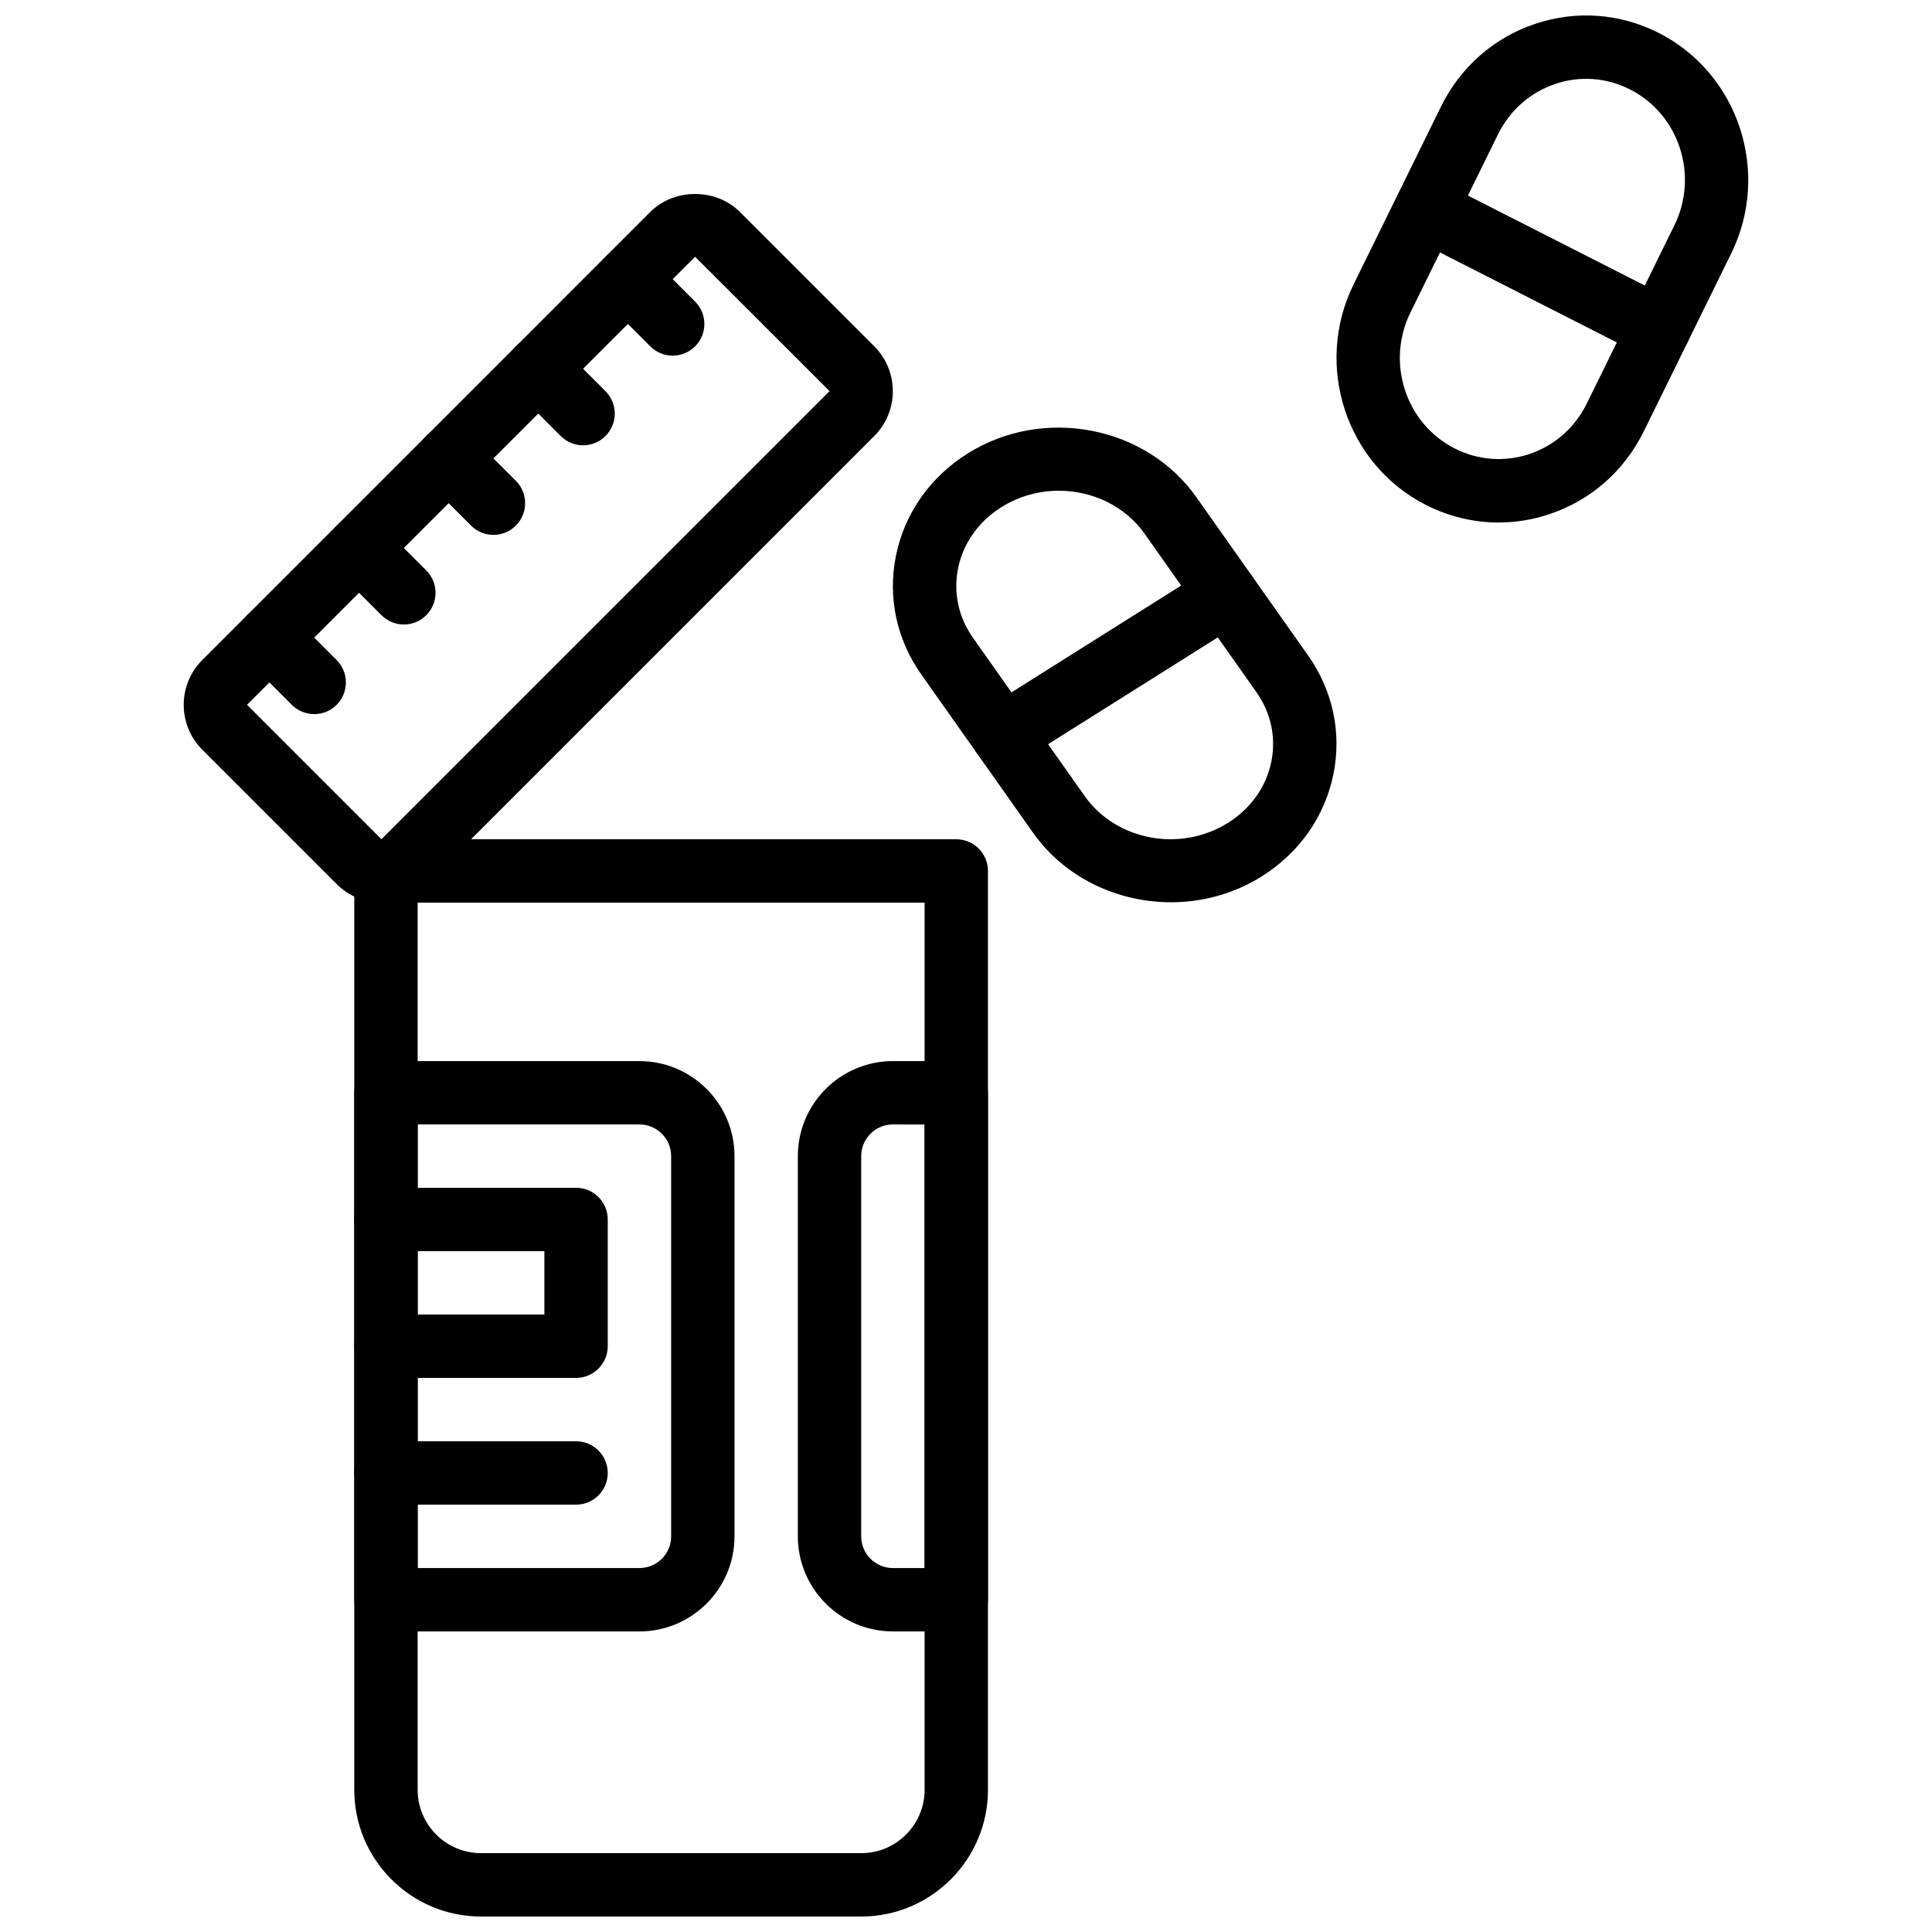
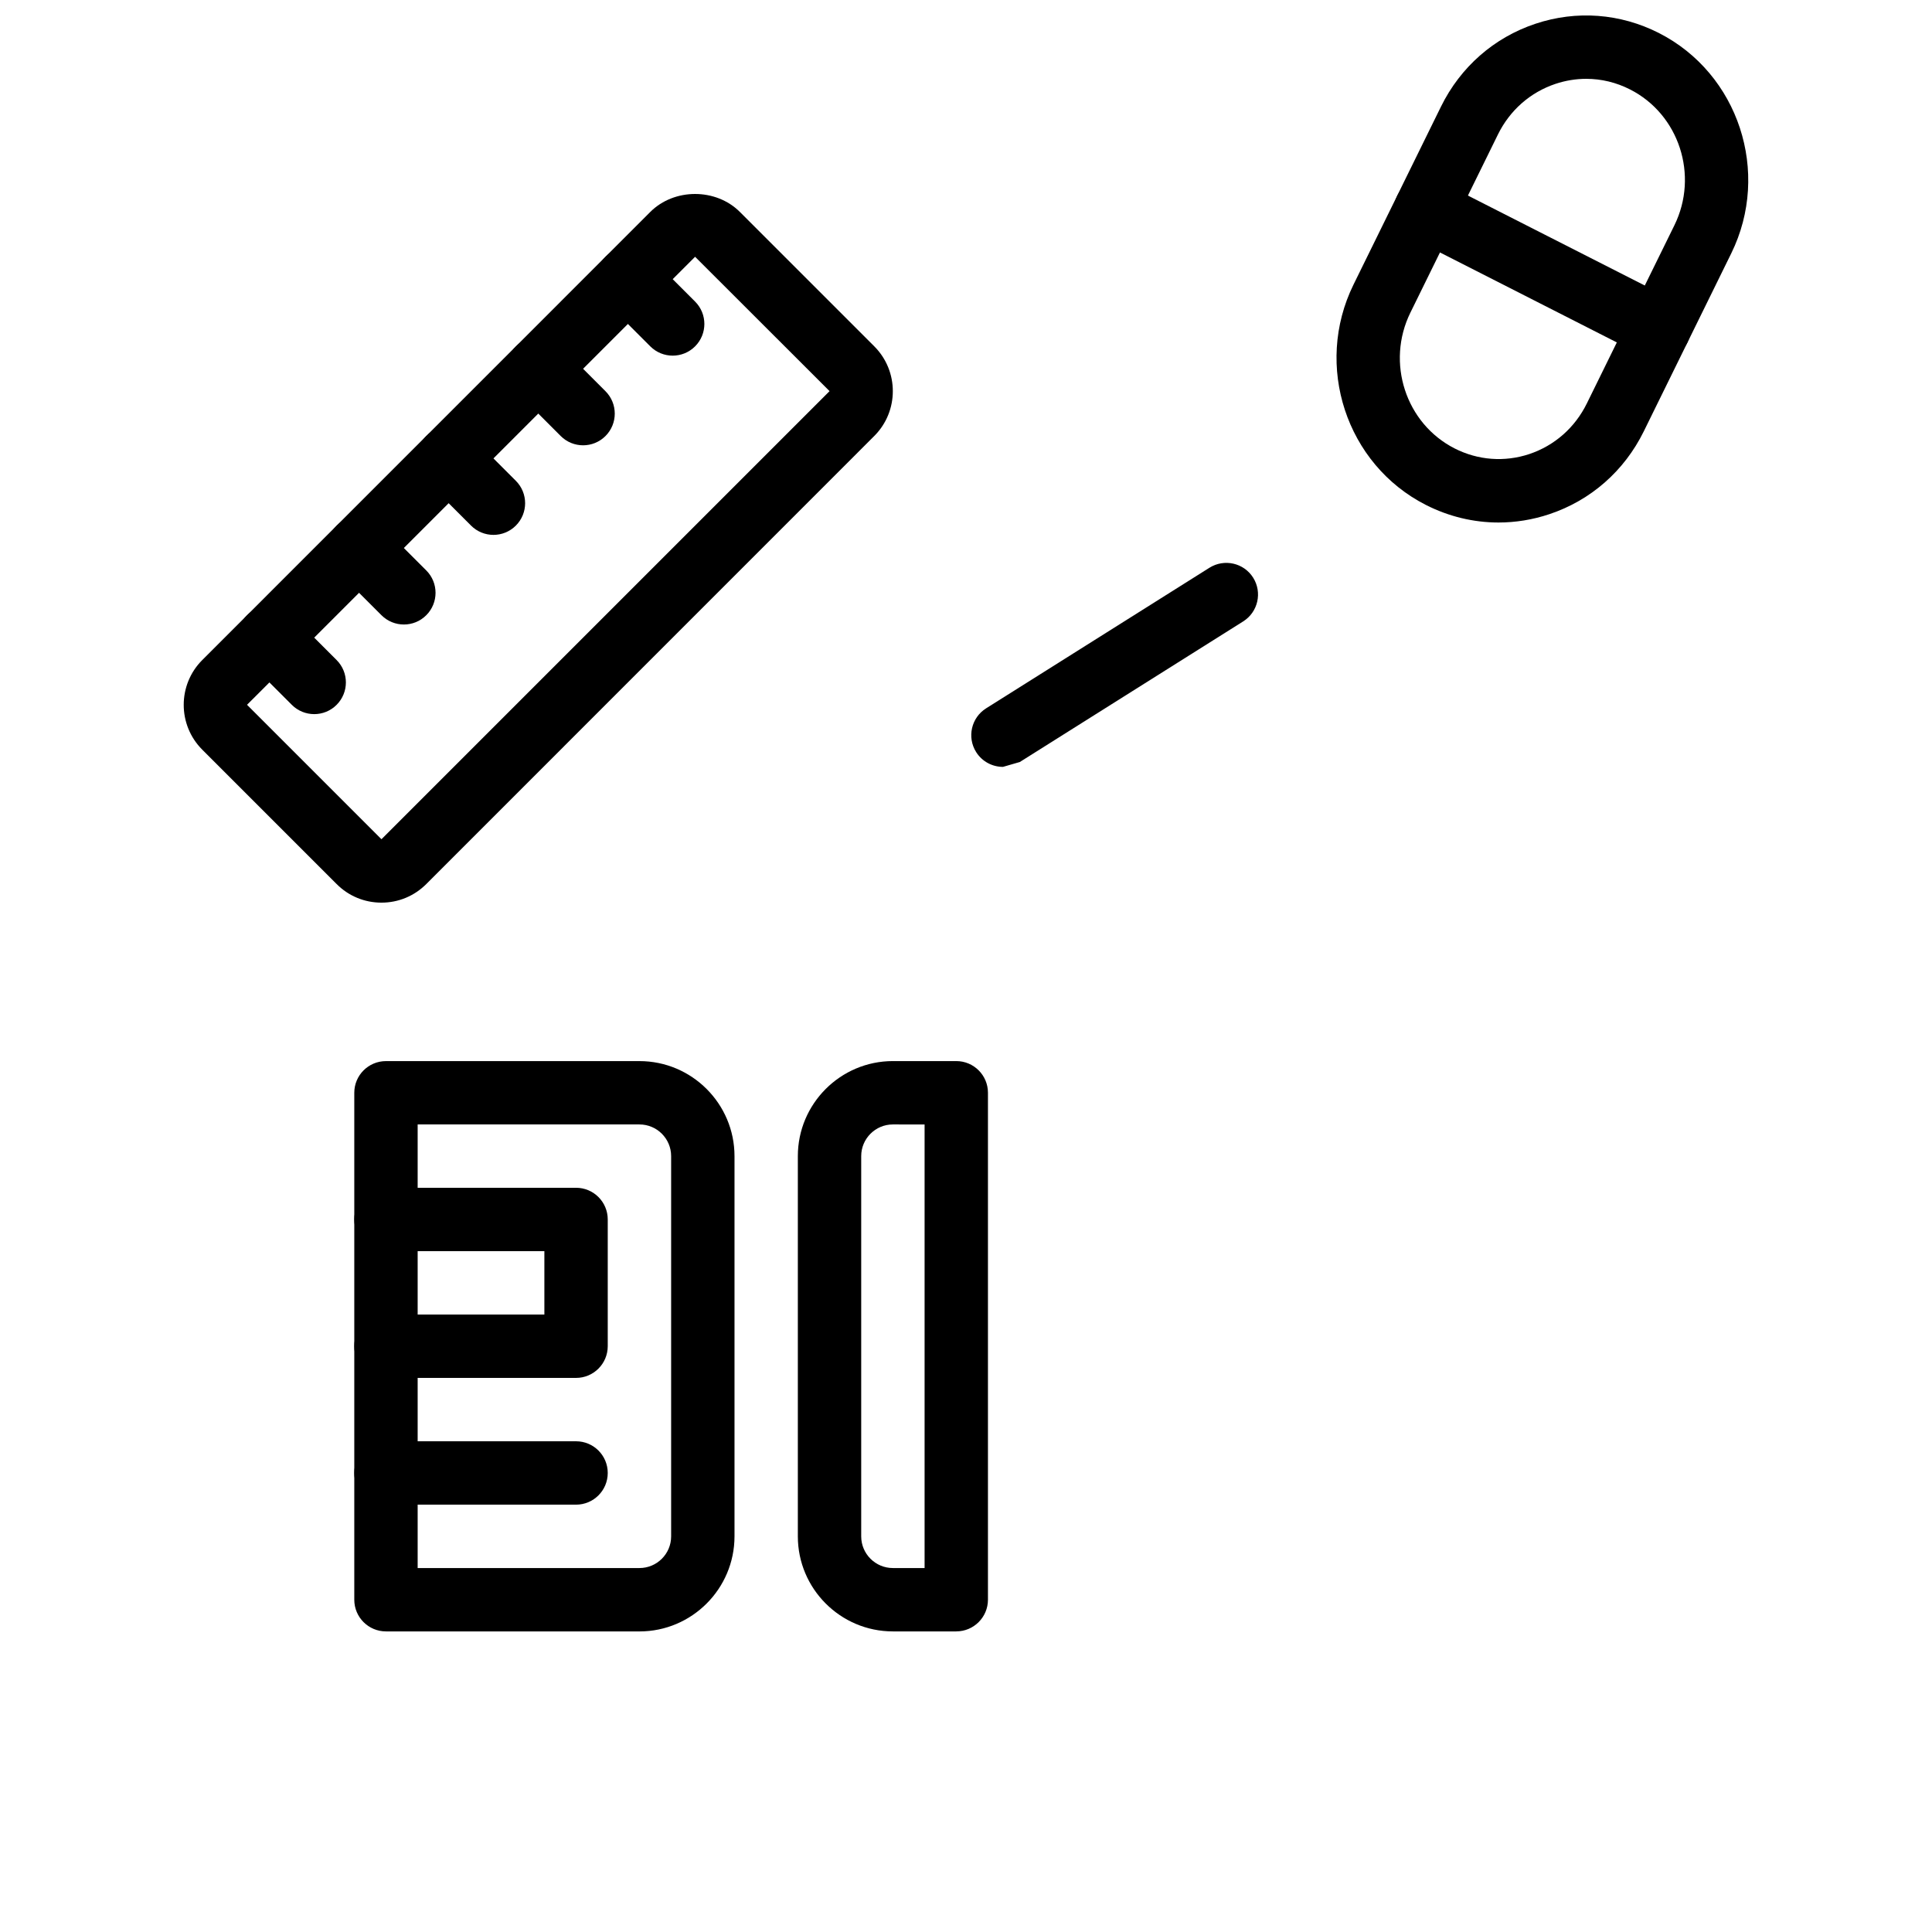
<svg xmlns="http://www.w3.org/2000/svg" width="800px" height="800px" version="1.1" viewBox="144 144 512 512">
  <defs>
    <clipPath id="b">
      <path d="m498 148.09h110v134.91h-110z" />
    </clipPath>
    <clipPath id="a">
      <path d="m237 366h169v285.9h-169z" />
    </clipPath>
  </defs>
  <g clip-path="url(#b)">
    <path d="m541.12 282.47c-6.602 0-13.164-1.57-19.238-4.652-21.125-10.738-29.73-36.93-19.195-58.383l23.191-47.188c5.164-10.496 14.055-18.297 25.047-21.957 10.855-3.617 22.469-2.738 32.688 2.453 21.125 10.738 29.73 36.93 19.195 58.383l-23.191 47.188c-5.164 10.496-14.055 18.297-25.047 21.957-4.406 1.469-8.941 2.199-13.449 2.199zm23.25-117.58c-2.731 0-5.465 0.445-8.129 1.328-6.691 2.234-12.125 7.004-15.281 13.441l-23.191 47.188c-6.516 13.25-1.25 29.395 11.73 35.996 6.18 3.141 13.199 3.668 19.758 1.496 6.691-2.234 12.125-7.004 15.281-13.441l23.191-47.188c6.516-13.25 1.25-29.395-11.73-35.996-3.664-1.875-7.633-2.824-11.629-2.824z" />
  </g>
-   <path d="m454.32 383.11c-14.172 0-28.121-6.481-36.574-18.457l-29.598-41.926c-6.531-9.254-8.918-20.379-6.734-31.336 2.242-11.234 8.984-20.891 18.984-27.188 20.043-12.602 47.254-7.414 60.664 11.578l29.598 41.926c6.531 9.254 8.918 20.379 6.734 31.336-2.242 11.234-8.984 20.891-18.984 27.188-7.398 4.652-15.785 6.879-24.09 6.879zm-29.707-109.06c-5.258 0-10.57 1.41-15.266 4.375-6.062 3.812-10.133 9.59-11.461 16.266-1.277 6.398 0.133 12.914 3.981 18.363l29.598 41.926c8.348 11.812 25.398 14.988 38.004 7.055 6.062-3.812 10.133-9.598 11.461-16.266 1.277-6.398-0.133-12.914-3.981-18.363l-29.598-41.938c-5.242-7.414-13.898-11.418-22.738-11.418z" />
  <path d="m583.67 239.41c-1.285 0-2.578-0.293-3.805-0.906l-61.848-31.461c-4.133-2.109-5.777-7.164-3.676-11.293 2.098-4.148 7.152-5.777 11.293-3.676l61.848 31.453c4.133 2.109 5.777 7.164 3.676 11.293-1.477 2.91-4.43 4.59-7.488 4.59z" />
-   <path d="m409.8 347.23c-2.789 0-5.516-1.387-7.113-3.922-2.469-3.93-1.293-9.109 2.629-11.586l59.203-37.266c3.93-2.461 9.109-1.293 11.578 2.629s1.293 9.109-2.629 11.586l-59.203 37.266c-1.383 0.883-2.926 1.293-4.465 1.293z" />
+   <path d="m409.8 347.23c-2.789 0-5.516-1.387-7.113-3.922-2.469-3.93-1.293-9.109 2.629-11.586l59.203-37.266c3.93-2.461 9.109-1.293 11.578 2.629s1.293 9.109-2.629 11.586l-59.203 37.266z" />
  <path d="m245.09 383.21c-4.484 0-8.707-1.746-11.871-4.922l-35.617-35.617c-6.551-6.551-6.551-17.203 0-23.754l118.73-118.75c6.34-6.348 17.406-6.348 23.746 0l35.617 35.617c6.551 6.551 6.551 17.203 0 23.754l-118.73 118.75c-3.176 3.176-7.391 4.922-11.875 4.922zm83.117-171.16-118.74 118.73 35.625 35.625 118.75-118.75z" />
  <path d="m227.27 333.25c-2.148 0-4.301-0.824-5.938-2.461l-11.871-11.871c-3.281-3.281-3.281-8.59 0-11.871s8.598-3.281 11.871 0l11.871 11.871c3.281 3.281 3.281 8.59 0 11.871-1.637 1.645-3.785 2.461-5.934 2.461z" />
  <path d="m251.03 309.5c-2.148 0-4.301-0.824-5.938-2.461l-11.871-11.871c-3.281-3.281-3.281-8.59 0-11.871 3.273-3.281 8.598-3.281 11.871 0l11.871 11.871c3.281 3.281 3.281 8.59 0 11.871-1.637 1.648-3.785 2.461-5.934 2.461z" />
  <path d="m274.77 285.75c-2.148 0-4.301-0.824-5.938-2.461l-11.871-11.871c-3.281-3.281-3.281-8.59 0-11.871 3.273-3.281 8.598-3.281 11.871 0l11.871 11.871c3.281 3.281 3.281 8.59 0 11.871-1.637 1.641-3.785 2.461-5.934 2.461z" />
  <path d="m298.53 262.01c-2.148 0-4.301-0.824-5.938-2.461l-11.871-11.883c-3.273-3.281-3.273-8.59 0-11.871 3.281-3.293 8.598-3.273 11.871 0l11.871 11.883c3.273 3.281 3.273 8.59 0 11.871-1.645 1.641-3.785 2.461-5.934 2.461z" />
  <path d="m322.27 238.25c-2.148 0-4.301-0.824-5.938-2.461l-11.871-11.871c-3.281-3.281-3.281-8.59 0-11.871s8.598-3.281 11.871 0l11.871 11.871c3.281 3.281 3.281 8.59 0 11.871-1.637 1.641-3.785 2.461-5.934 2.461z" />
  <g clip-path="url(#a)">
-     <path d="m372.23 651.9h-100.76c-18.523 0-33.586-15.062-33.586-33.586v-243.5c0-4.644 3.762-8.398 8.398-8.398h151.14c4.637 0 8.398 3.754 8.398 8.398v243.5c-0.004 18.523-15.074 33.586-33.59 33.586zm-117.55-268.69v235.1c0 9.262 7.531 16.793 16.793 16.793h100.76c9.262 0 16.793-7.531 16.793-16.793v-235.1z" />
-   </g>
+     </g>
  <path d="m313.46 576.34h-67.172c-4.637 0-8.398-3.754-8.398-8.398v-134.34c0-4.644 3.762-8.398 8.398-8.398h67.172c13.887 0 25.191 11.301 25.191 25.191v100.76c-0.004 13.887-11.305 25.191-25.191 25.191zm-58.777-16.793h58.777c4.637 0 8.398-3.762 8.398-8.398v-100.76c0-4.637-3.762-8.398-8.398-8.398h-58.777z" />
  <path d="m397.42 576.34h-16.793c-13.887 0-25.191-11.301-25.191-25.191v-100.76c0-13.887 11.301-25.191 25.191-25.191h16.793c4.637 0 8.398 3.754 8.398 8.398v134.34c-0.004 4.637-3.766 8.398-8.398 8.398zm-16.793-134.35c-4.637 0-8.398 3.762-8.398 8.398v100.76c0 4.637 3.762 8.398 8.398 8.398h8.398v-117.55z" />
  <path d="m296.66 509.16h-50.379c-4.637 0-8.398-3.754-8.398-8.398s3.762-8.398 8.398-8.398h41.984v-16.793h-41.984c-4.637 0-8.398-3.754-8.398-8.398s3.762-8.398 8.398-8.398h50.379c4.637 0 8.398 3.754 8.398 8.398v33.586c-0.004 4.641-3.766 8.402-8.398 8.402z" />
  <path d="m296.66 542.75h-50.379c-4.637 0-8.398-3.754-8.398-8.398 0-4.644 3.762-8.398 8.398-8.398h50.379c4.637 0 8.398 3.754 8.398 8.398-0.004 4.644-3.766 8.398-8.398 8.398z" />
</svg>